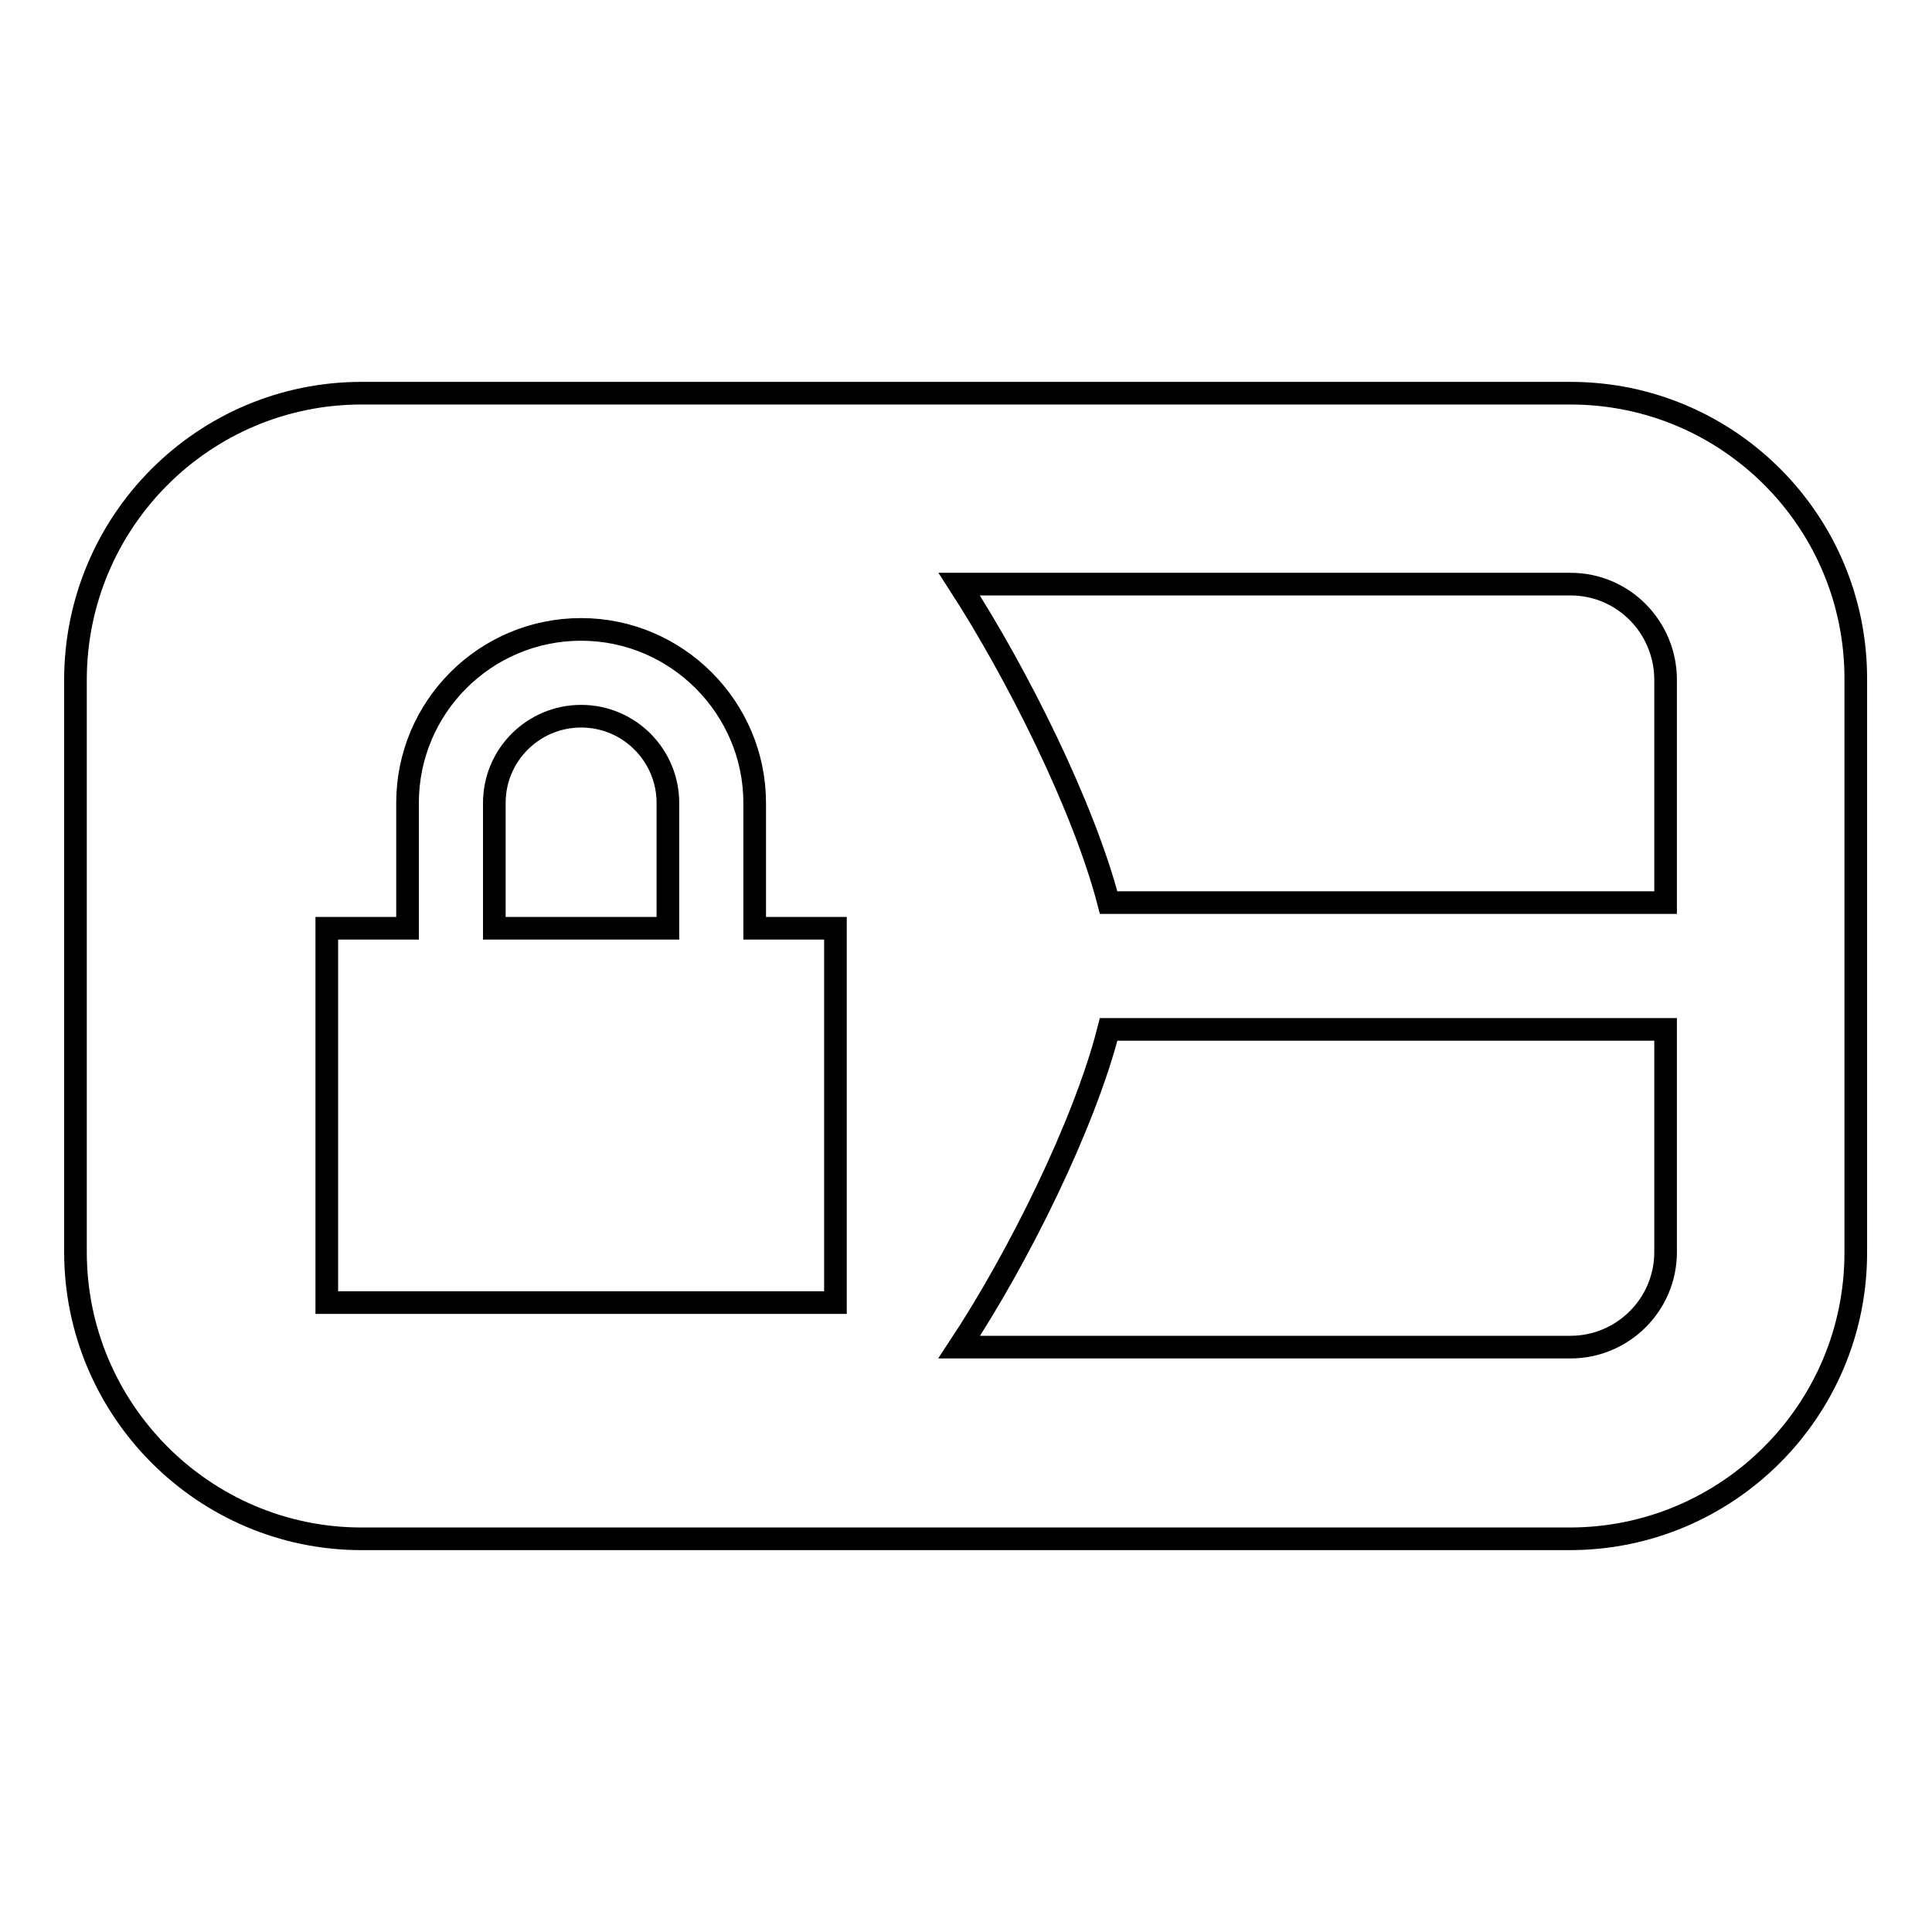
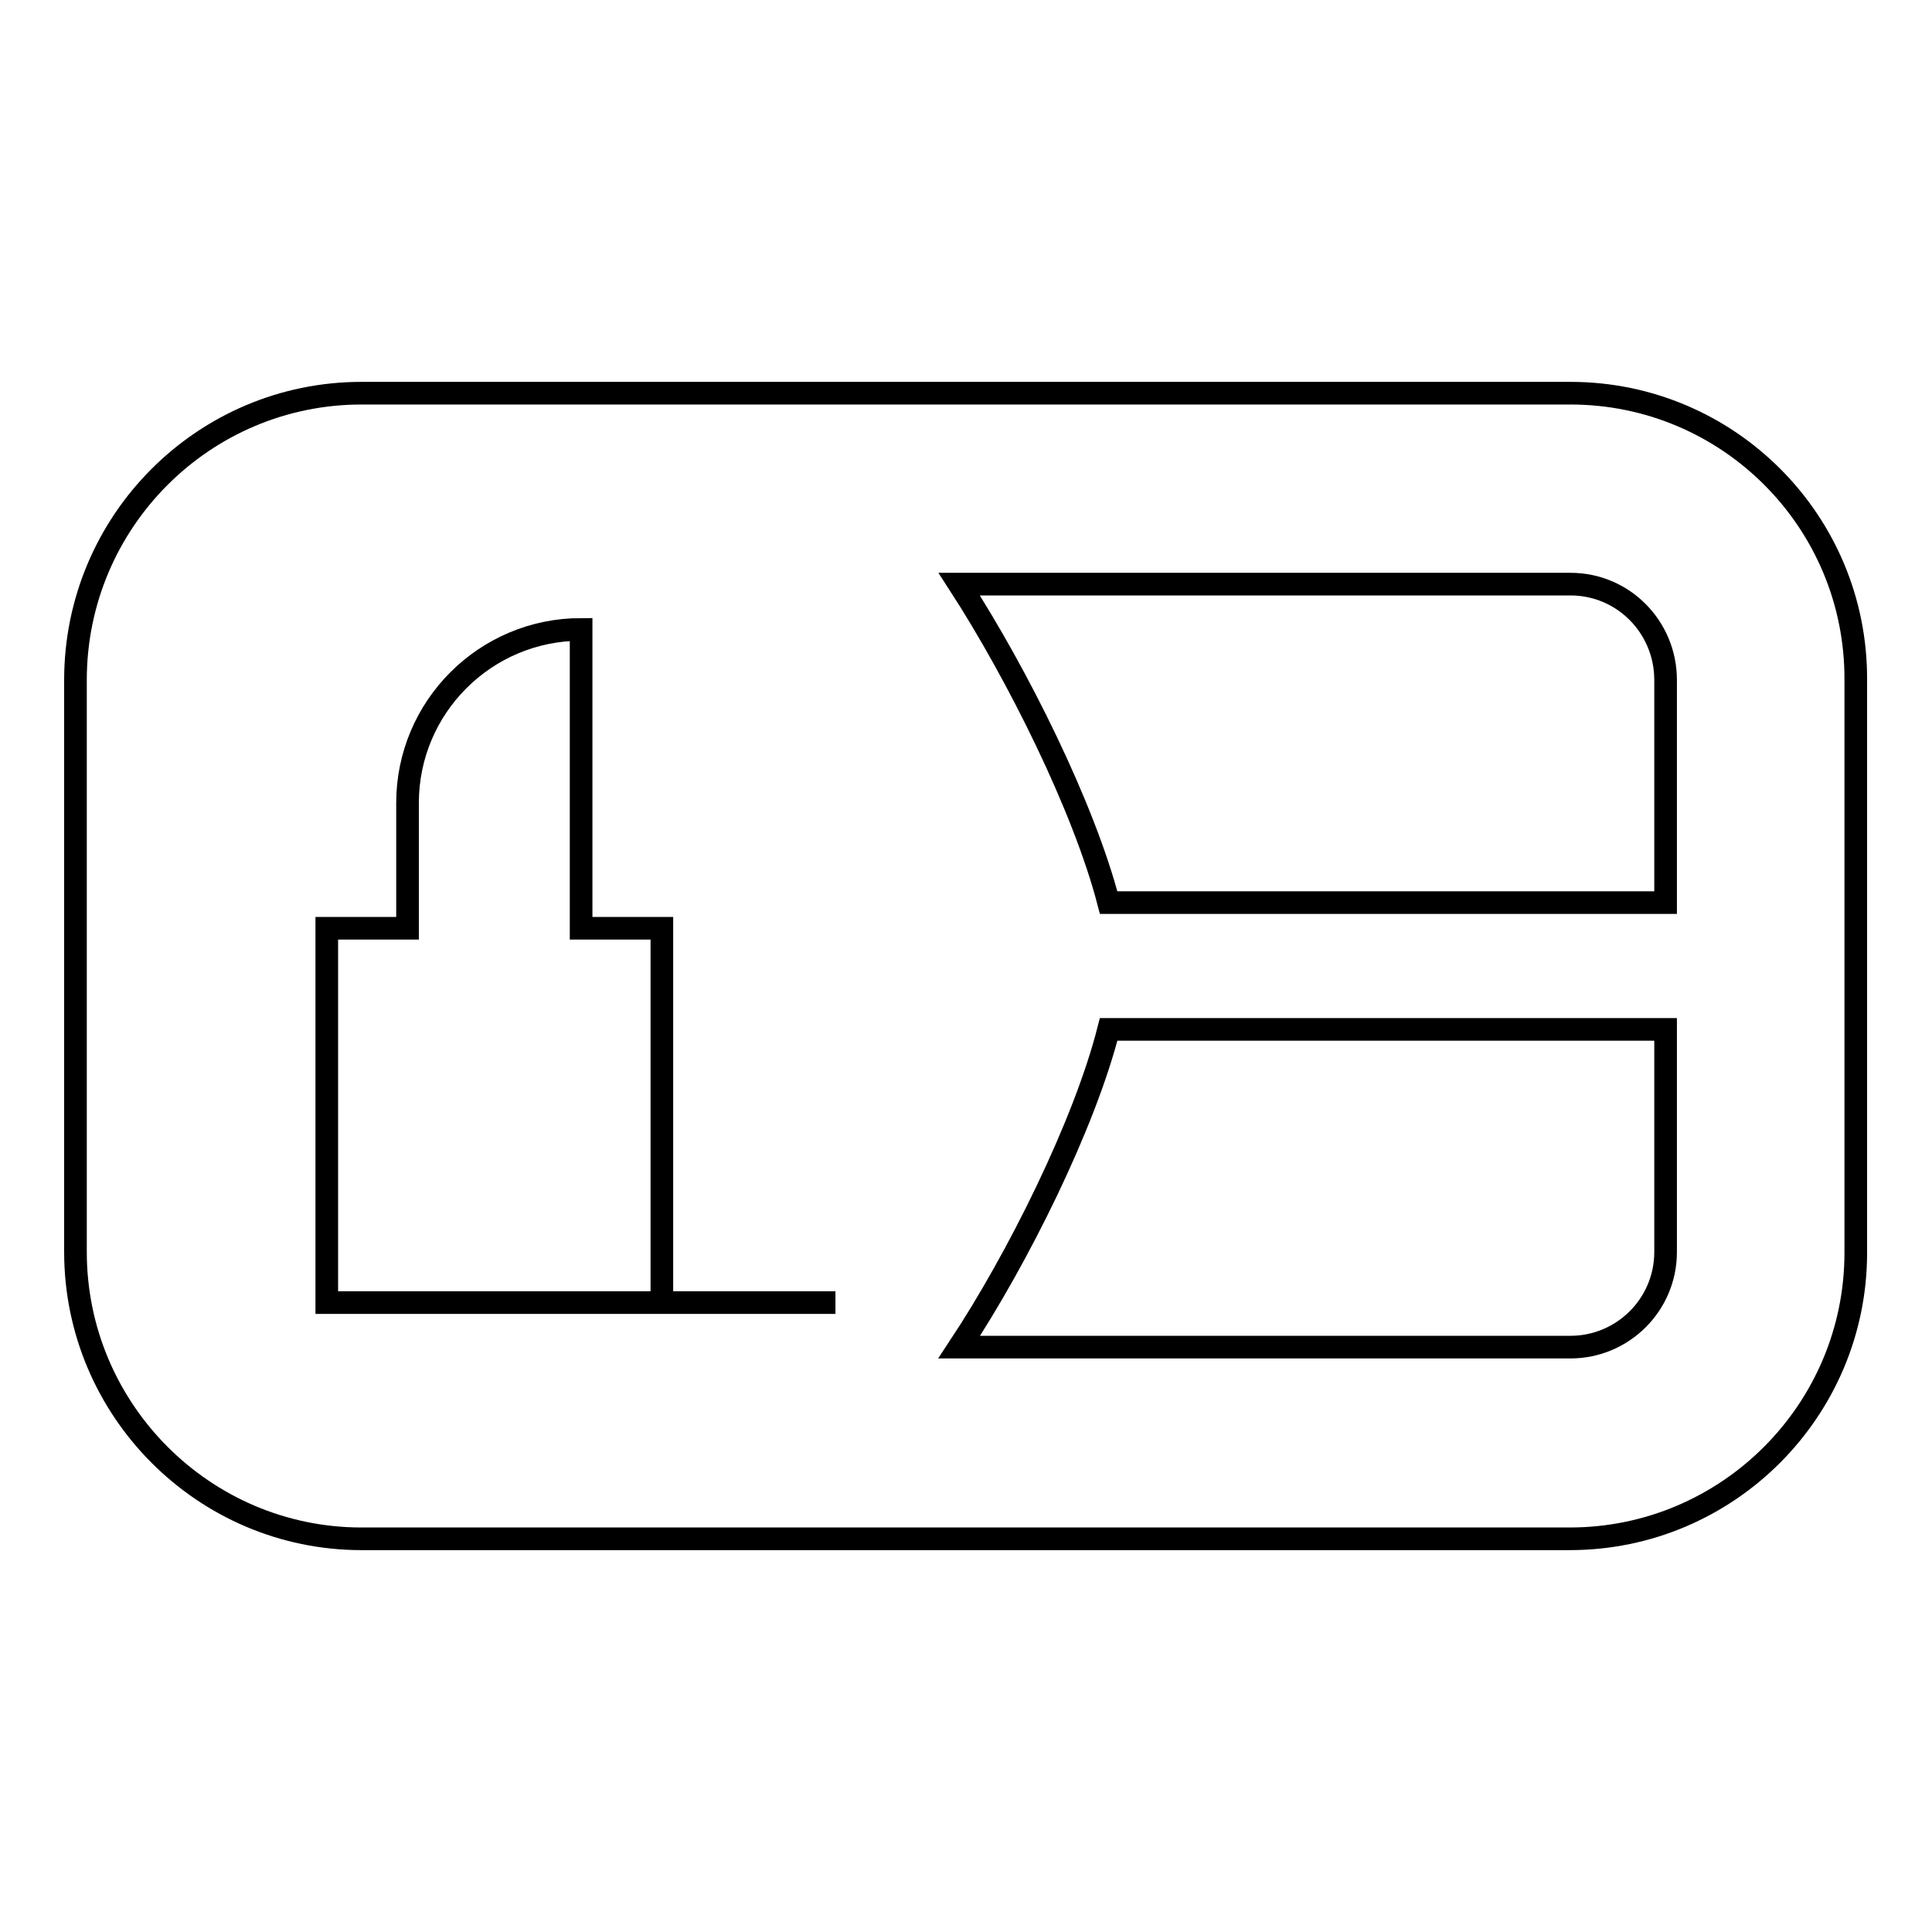
<svg xmlns="http://www.w3.org/2000/svg" version="1.1" x="0px" y="0px" viewBox="0 0 256 256" enable-background="new 0 0 256 256" xml:space="preserve">
  <g>
    <g>
      <g>
        <g>
-           <path stroke-width="3" fill-opacity="0" stroke="#000000" d="M208.1,52.1H47.9C27,52.1,10,69.1,10,90.1v75.8c0,20.9,17,38,37.9,38h160.1c20.9,0,37.9-17,37.9-37.9V90.1C246,69.1,229,52.1,208.1,52.1z M110.7,172.6H43.3V123h10.7v-16.6c0-12.7,10.3-23,23-23c12.7,0,23,10.4,23,23V123h10.7V172.6z M220.7,165.9c0,7-5.7,12.6-12.6,12.6h-81c7.8-11.8,16.6-29.5,19.8-42.1h73.8V165.9L220.7,165.9z M220.7,119.6h-73.8c-3.3-12.7-12.1-30.3-19.8-42.2h81c7,0,12.6,5.7,12.6,12.7L220.7,119.6L220.7,119.6z" />
-           <path stroke-width="3" fill-opacity="0" stroke="#000000" d="M77,94.9c-6.3,0-11.5,5.1-11.5,11.5v16.6h23v-16.6C88.5,100.1,83.4,94.9,77,94.9z" />
+           <path stroke-width="3" fill-opacity="0" stroke="#000000" d="M208.1,52.1H47.9C27,52.1,10,69.1,10,90.1v75.8c0,20.9,17,38,37.9,38h160.1c20.9,0,37.9-17,37.9-37.9V90.1C246,69.1,229,52.1,208.1,52.1z M110.7,172.6H43.3V123h10.7v-16.6c0-12.7,10.3-23,23-23V123h10.7V172.6z M220.7,165.9c0,7-5.7,12.6-12.6,12.6h-81c7.8-11.8,16.6-29.5,19.8-42.1h73.8V165.9L220.7,165.9z M220.7,119.6h-73.8c-3.3-12.7-12.1-30.3-19.8-42.2h81c7,0,12.6,5.7,12.6,12.7L220.7,119.6L220.7,119.6z" />
        </g>
      </g>
      <g />
      <g />
      <g />
      <g />
      <g />
      <g />
      <g />
      <g />
      <g />
      <g />
      <g />
      <g />
      <g />
      <g />
      <g />
    </g>
  </g>
</svg>